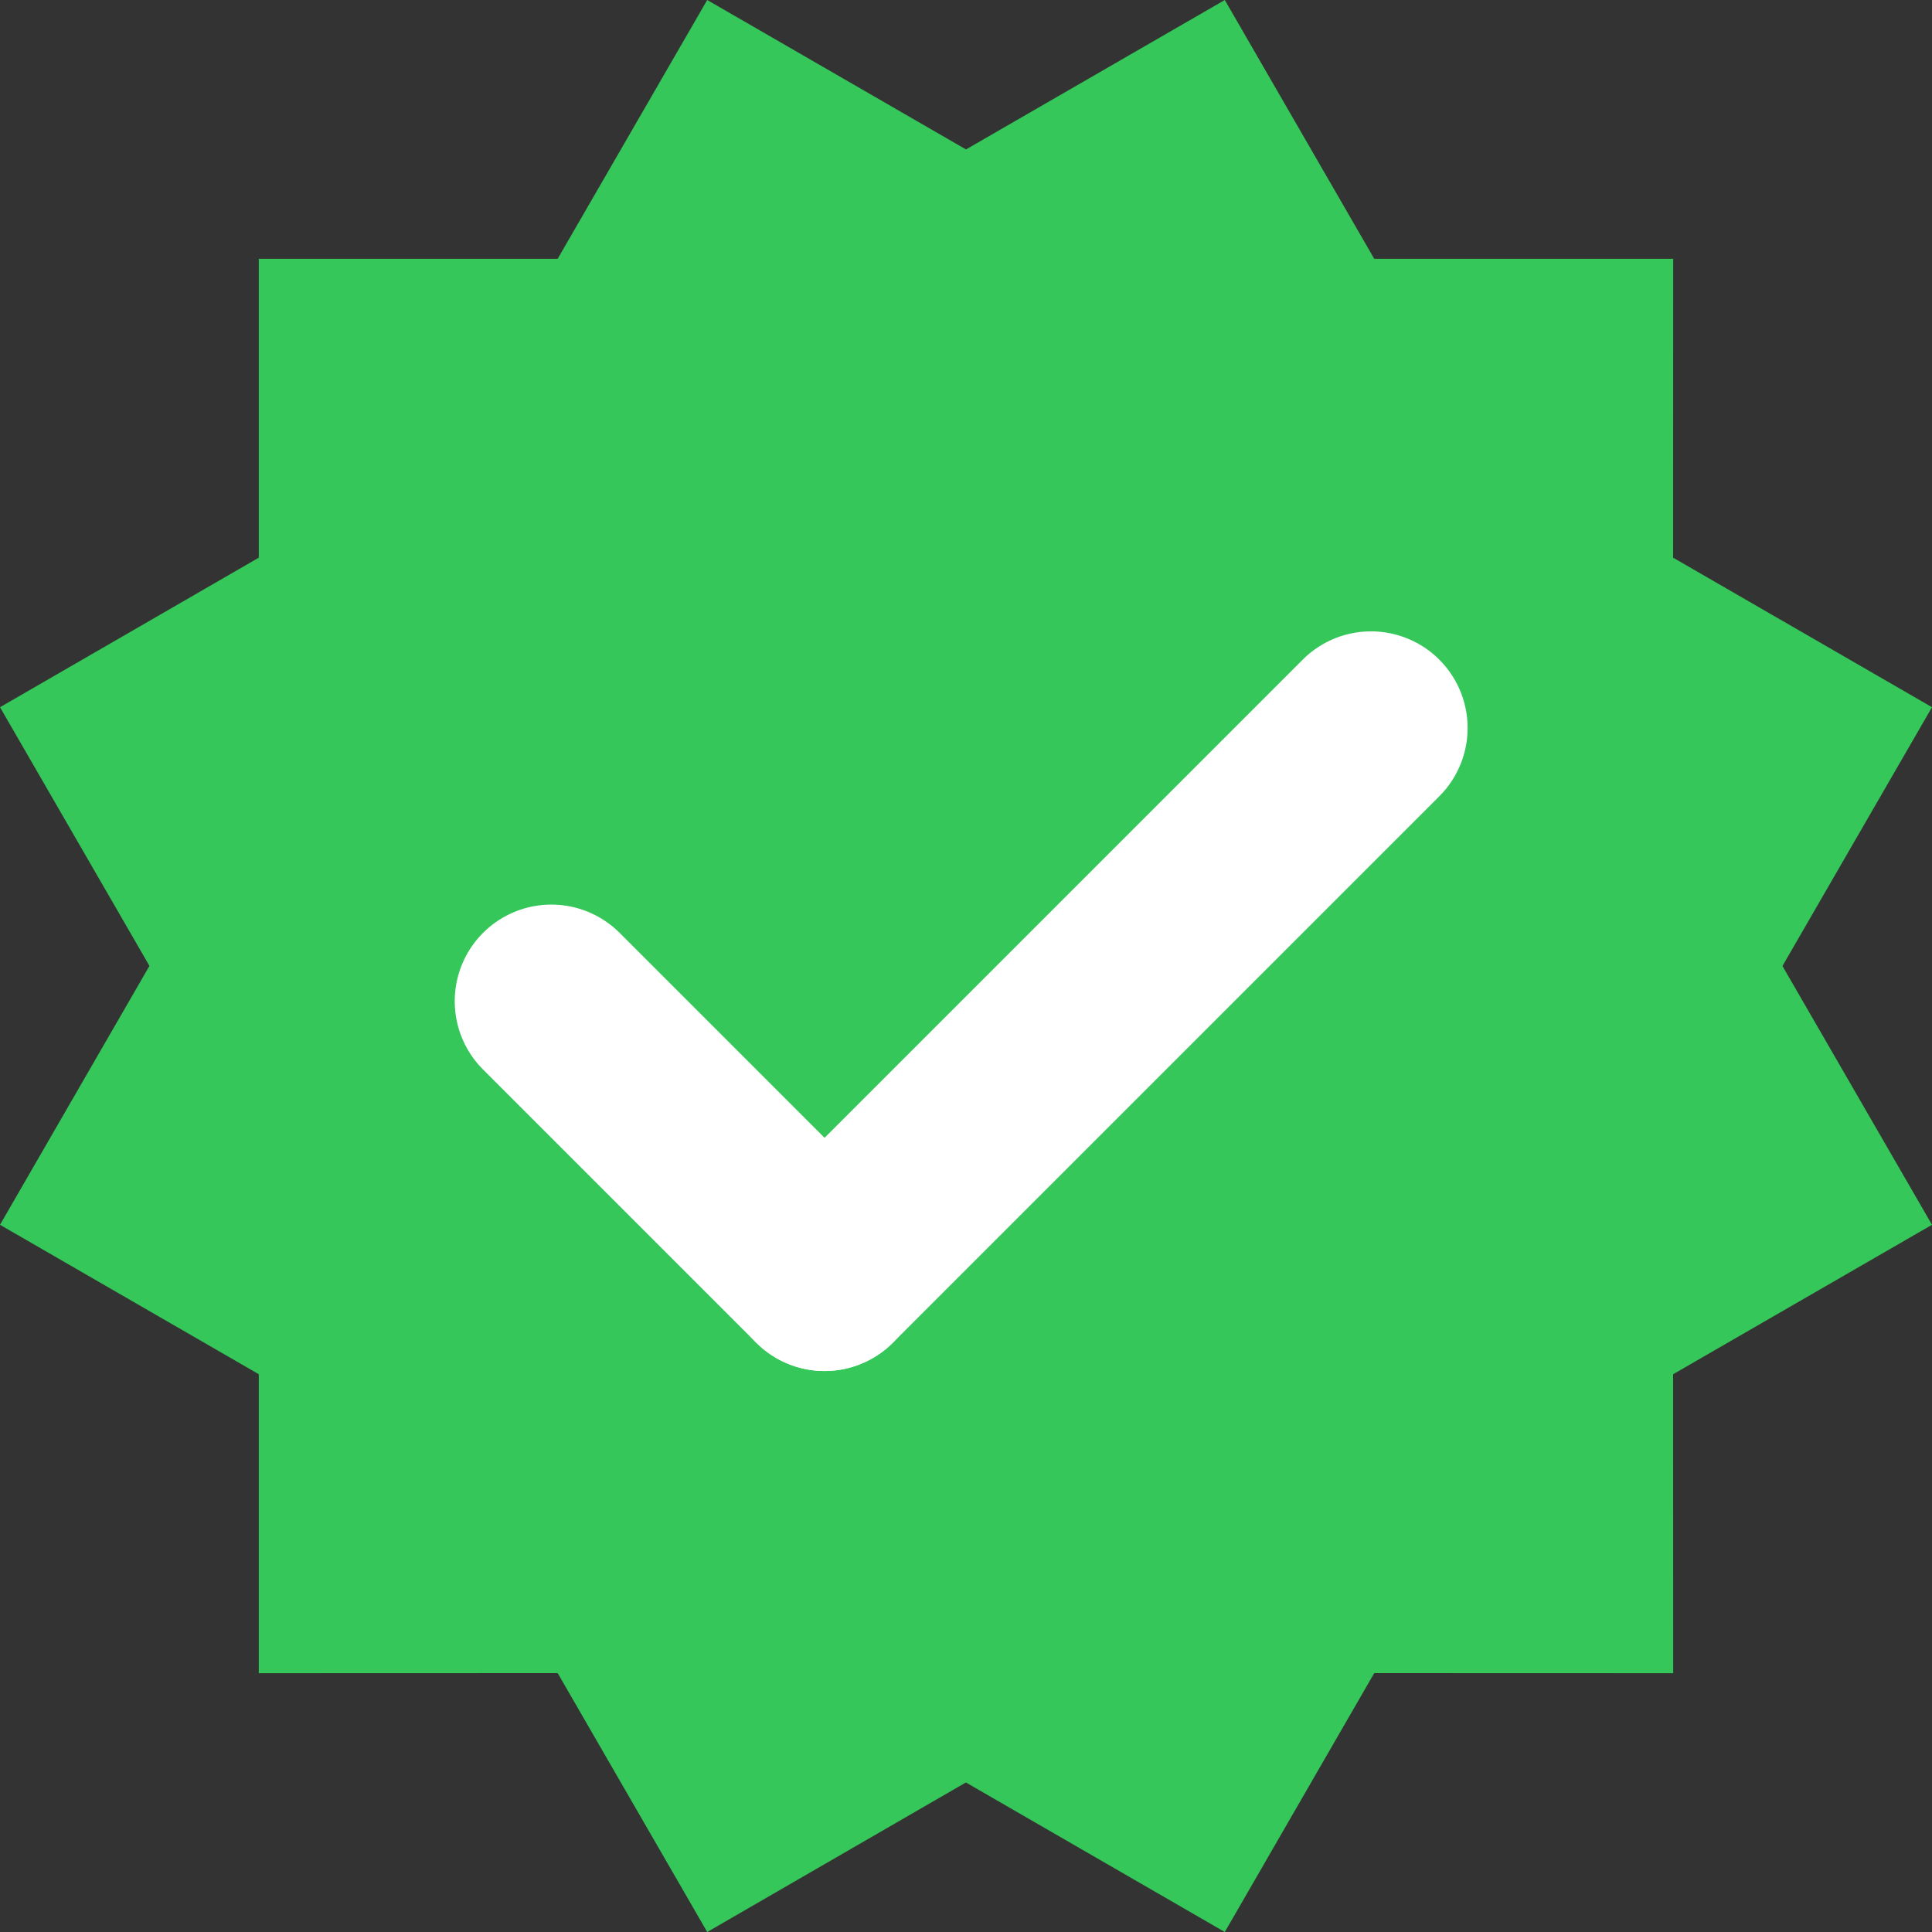
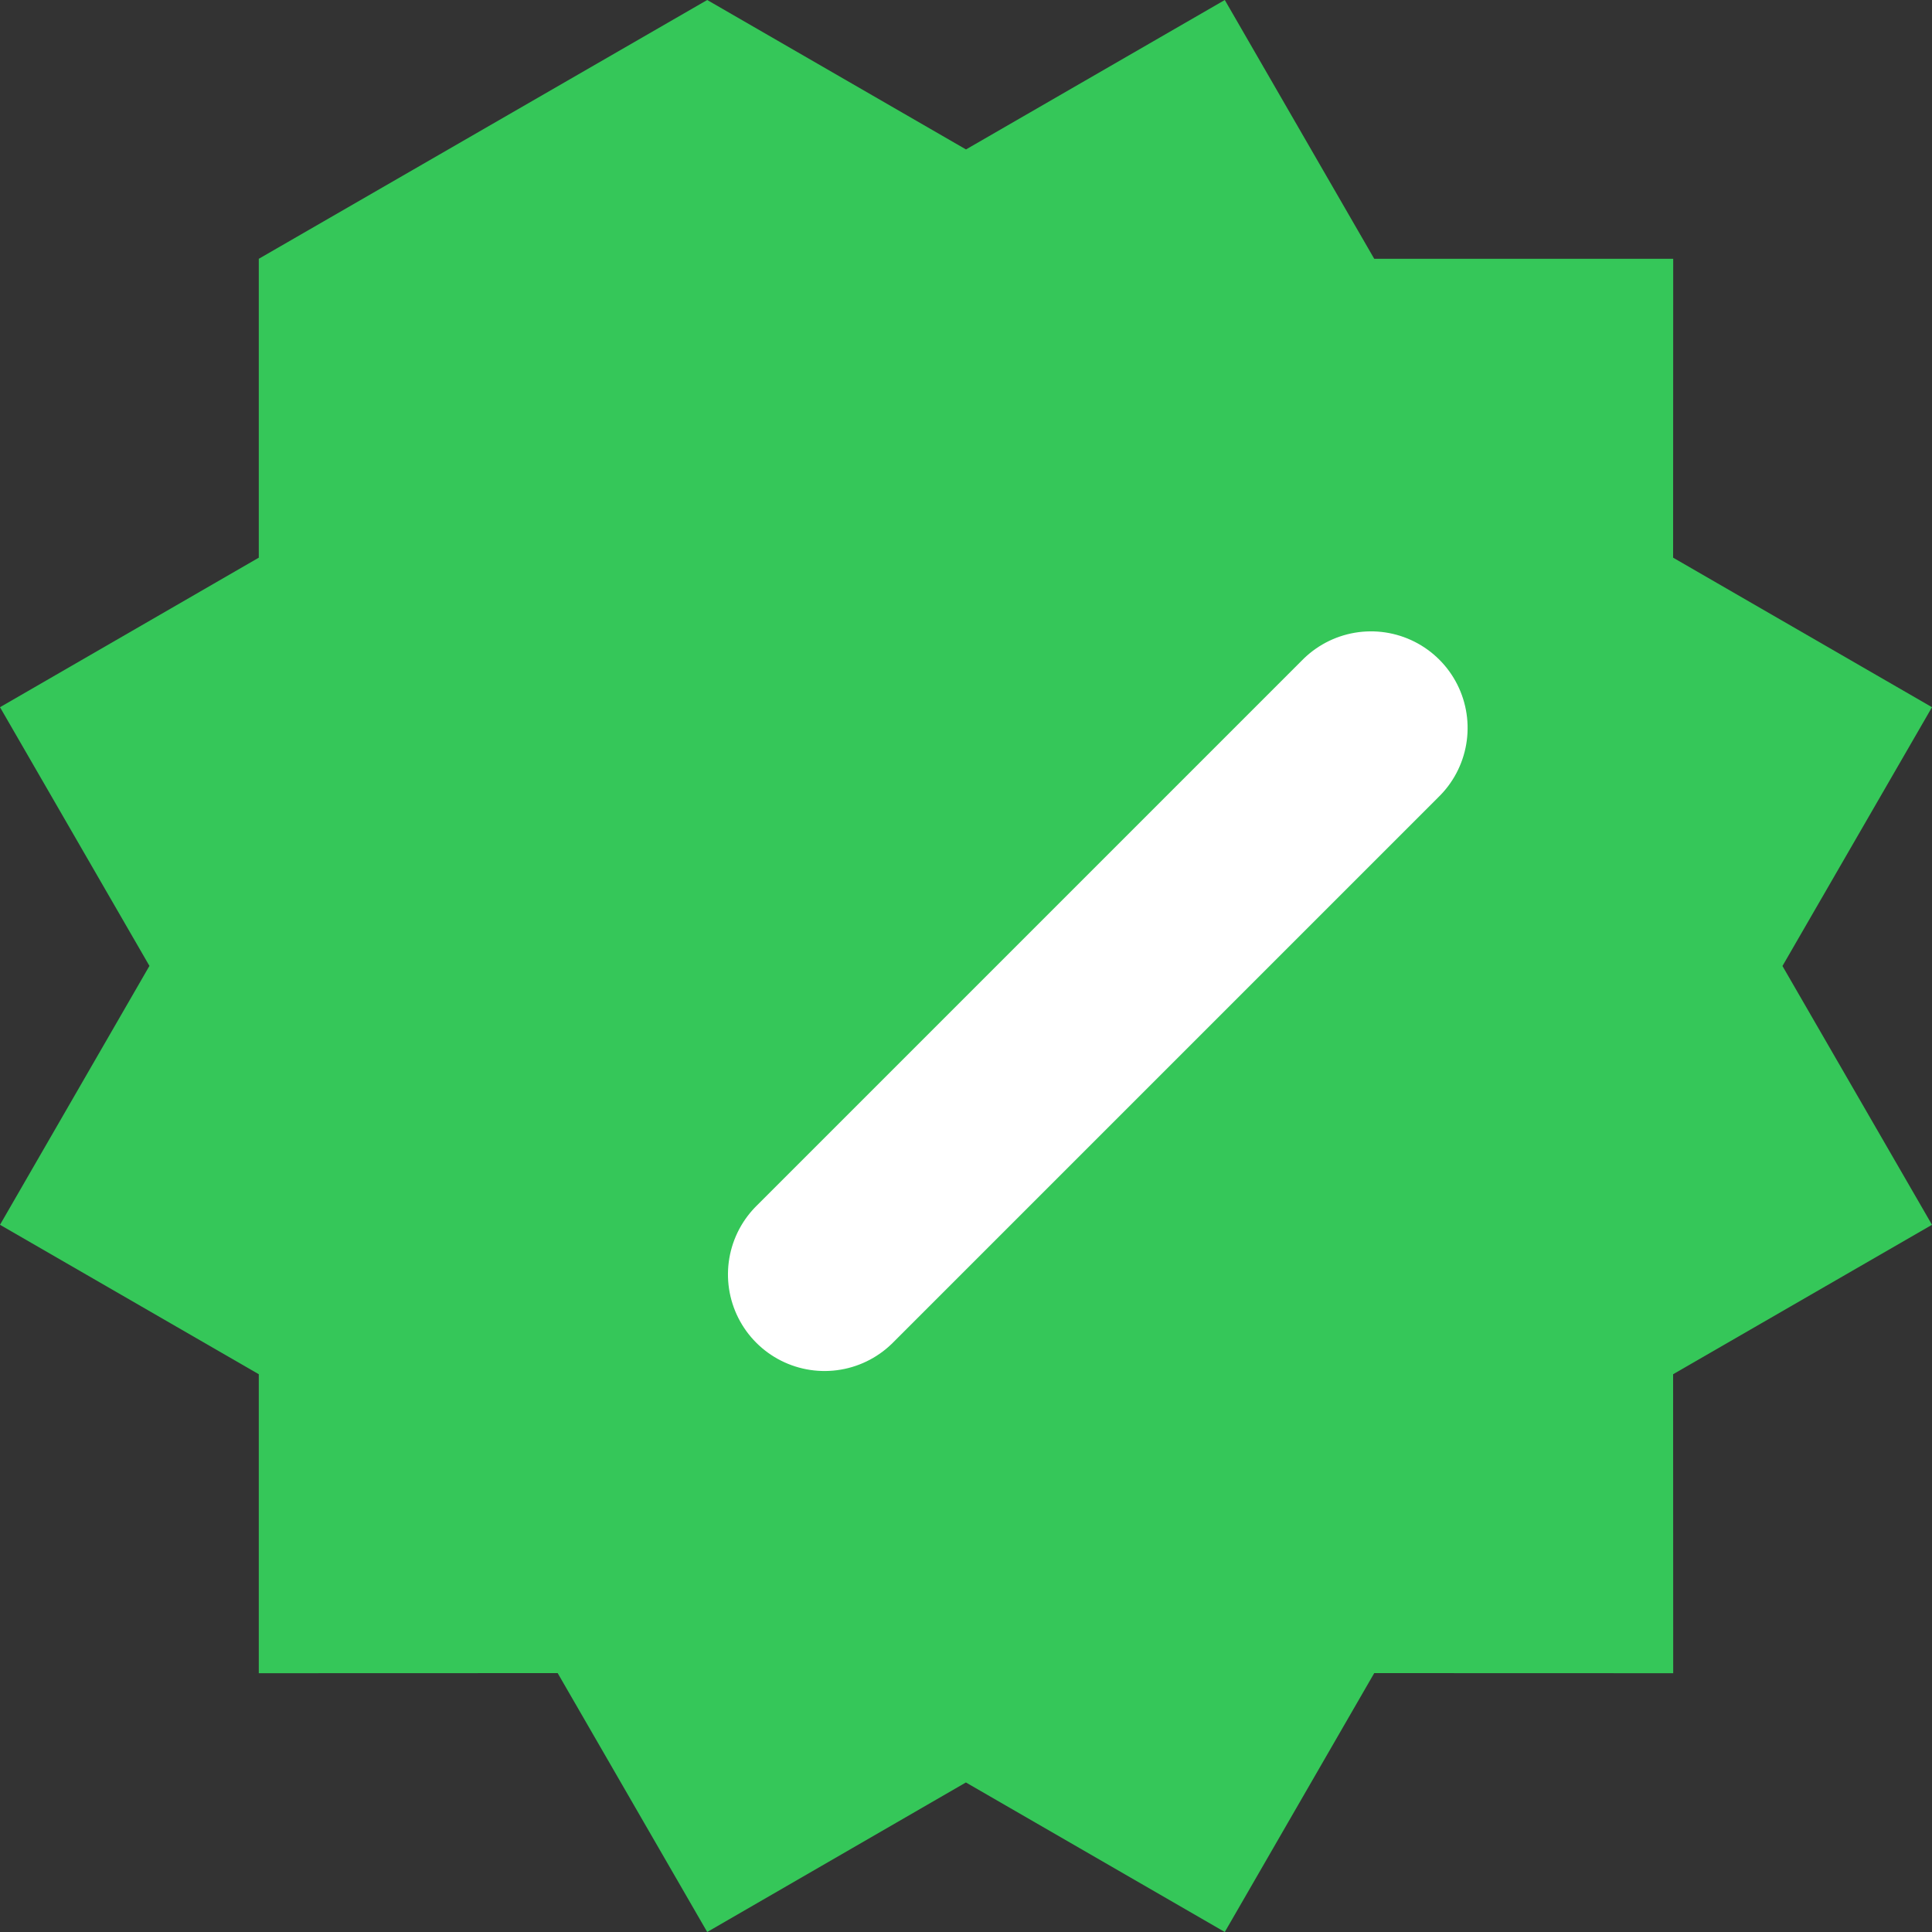
<svg xmlns="http://www.w3.org/2000/svg" width="20px" height="20px" viewBox="0 0 20 20" version="1.1">
  <rect x="0" y="0" width="20" height="20" fill="#333333" stroke="none" />
  <title>Group 18</title>
  <g id="Page-1" stroke="none" stroke-width="1" fill="none" fill-rule="evenodd">
    <g id="Group-18" transform="translate(0, -0)">
-       <path d="M12.679,4.72142269e-13 L14.226,2.679 L17.321,2.679 L17.32,5.773 L20,7.321 L18.452,10 L20,12.679 L17.32,14.226 L17.321,17.321 L14.226,17.32 L12.679,20 L9.999,18.452 L7.321,20 L5.773,17.32 L2.679,17.321 L2.679,14.226 L2.19646523e-12,12.679 L1.547,9.999 L1.42108547e-14,7.321 L2.679,5.773 L2.679,2.679 L5.773,2.679 L7.321,4.27840243e-14 L10,1.547 L12.679,4.72142269e-13 Z" id="Combined-Shape" fill="#35C759" />
+       <path d="M12.679,4.72142269e-13 L14.226,2.679 L17.321,2.679 L17.32,5.773 L20,7.321 L18.452,10 L20,12.679 L17.32,14.226 L17.321,17.321 L14.226,17.32 L12.679,20 L9.999,18.452 L7.321,20 L5.773,17.32 L2.679,17.321 L2.679,14.226 L2.19646523e-12,12.679 L1.547,9.999 L1.42108547e-14,7.321 L2.679,5.773 L2.679,2.679 L7.321,4.27840243e-14 L10,1.547 L12.679,4.72142269e-13 Z" id="Combined-Shape" fill="#35C759" />
      <g id="Group-11" transform="translate(9.95, 8.95) rotate(-45) translate(-9.95, -8.95)translate(5.45, 6.45)" stroke="#FFFFFF" stroke-linecap="round" stroke-linejoin="round" stroke-width="2">
-         <line x1="0.5" y1="0.5" x2="0.5" y2="4.5" id="Line-6" />
        <line x1="0.5" y1="4.5" x2="8.5" y2="4.5" id="Line-7" />
      </g>
    </g>
  </g>
</svg>